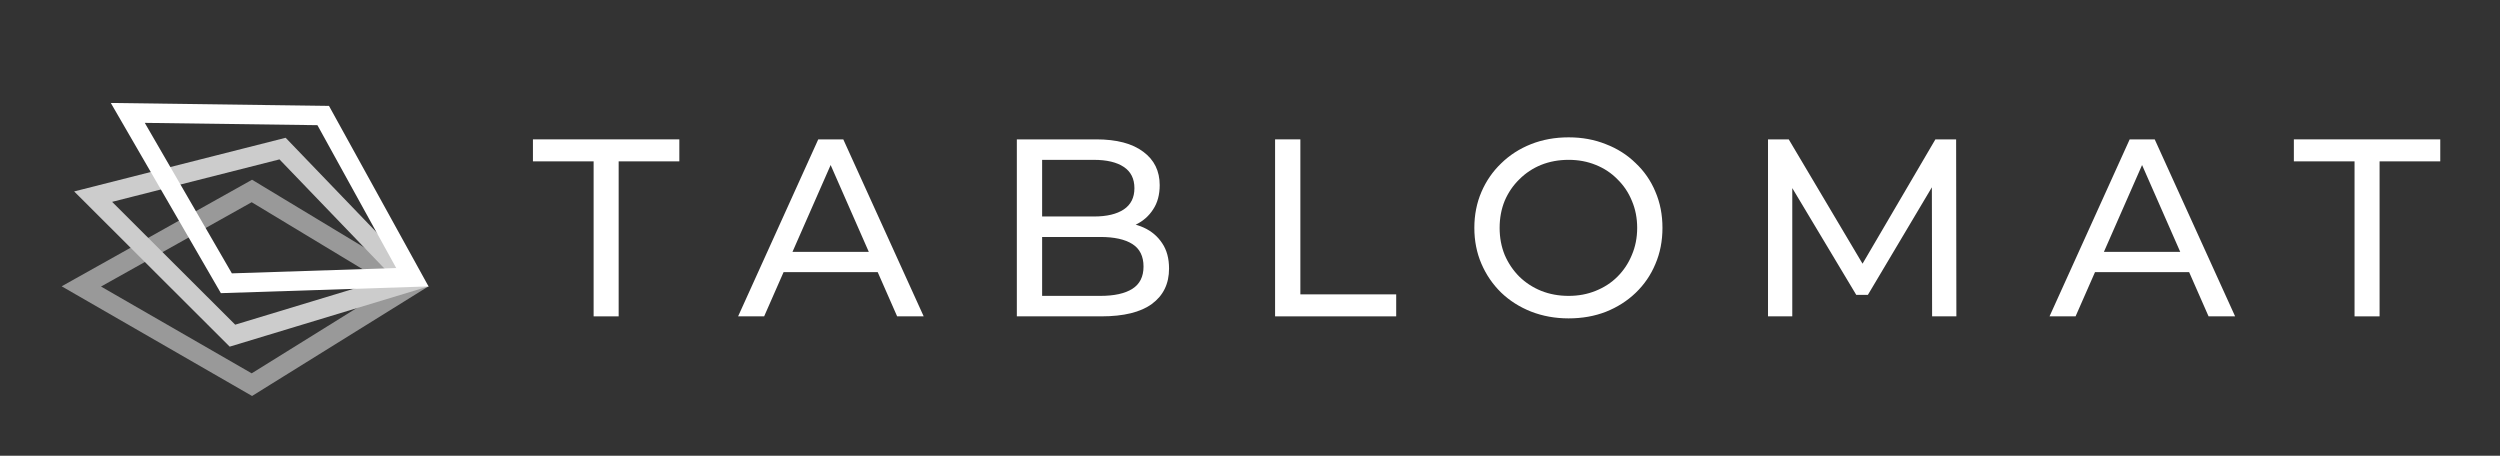
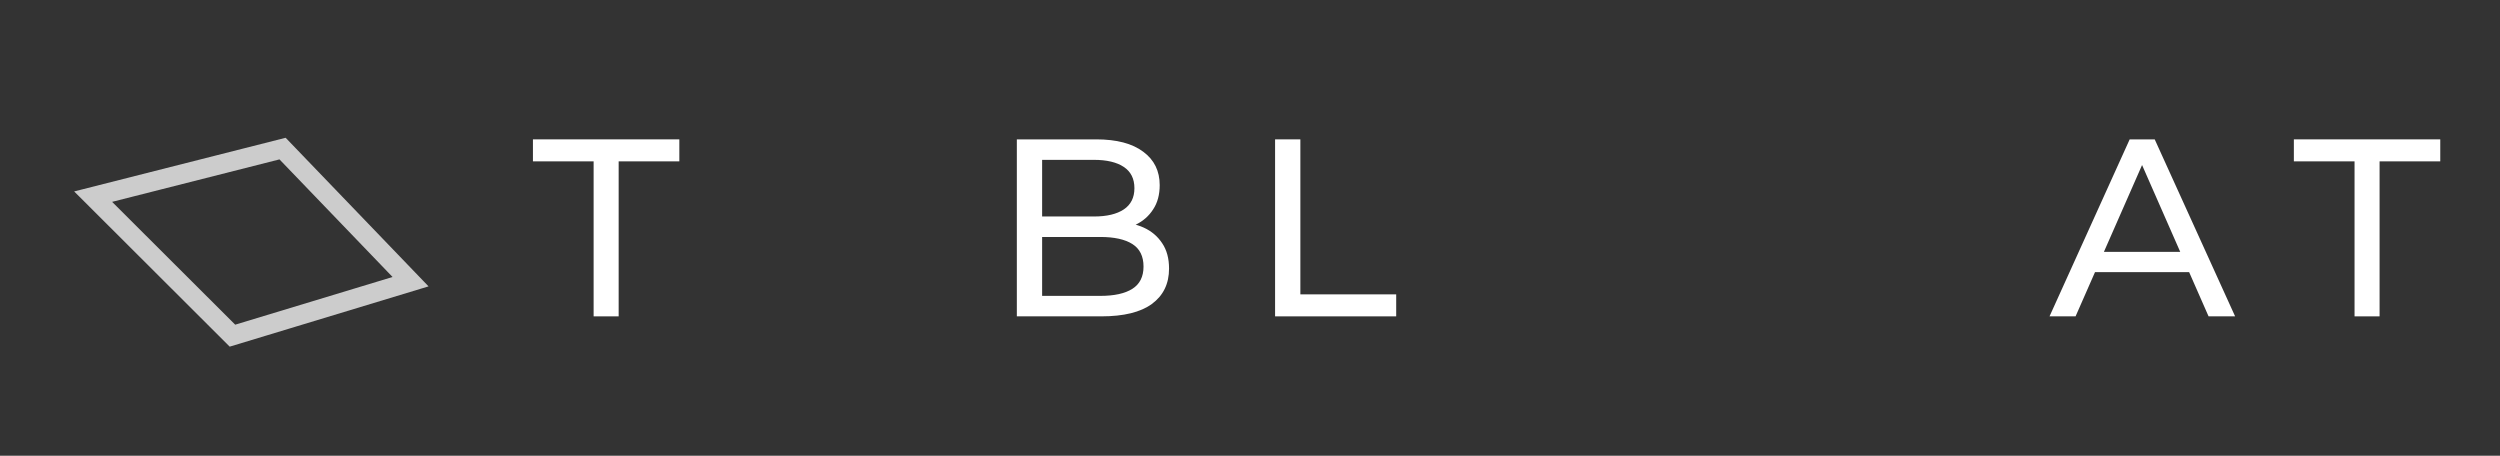
<svg xmlns="http://www.w3.org/2000/svg" xmlns:ns1="http://www.inkscape.org/namespaces/inkscape" xmlns:ns2="http://sodipodi.sourceforge.net/DTD/sodipodi-0.dtd" width="41.856mm" height="7.63mm" viewBox="0 0 148.31 27.034" id="svg2" version="1.1" ns1:version="1.1.2 (b8e25be833, 2022-02-05)" ns2:docname="tablomat-logo-dark.svg">
  <rect x="0" y="0" width="148.31" height="27.034" fill="#333333" stroke="none" />
  <defs id="defs4" />
  <ns2:namedview id="base" pagecolor="#ffffff" bordercolor="#666666" borderopacity="1.0" ns1:pageopacity="0.0" ns1:pageshadow="2" ns1:zoom="3.959798" ns1:cx="76.519055" ns1:cy="22.349625" ns1:document-units="px" ns1:current-layer="layer1" showgrid="false" fit-margin-top="1" fit-margin-left="1" fit-margin-right="1" fit-margin-bottom="1" ns1:window-width="1920" ns1:window-height="1017" ns1:window-x="-8" ns1:window-y="-8" ns1:window-maximized="1" ns1:pagecheckerboard="0" lock-margins="true" />
  <g ns1:label="Layer 1" ns1:groupmode="layer" id="layer1" transform="translate(-138.155,-288.597)">
-     <path style="fill:none;fill-rule:evenodd;stroke:#999999;stroke-width:1.153;stroke-linecap:butt;stroke-linejoin:miter;stroke-miterlimit:4;stroke-dasharray:none;stroke-opacity:1" d="m 142.98,305.588 10.117,-5.662 9.378,5.662 -9.378,5.828 z" id="path4138" ns1:connector-curvature="0" ns2:nodetypes="ccccc" />
    <path style="fill:none;fill-rule:evenodd;stroke:#cccccc;stroke-width:1.153;stroke-linecap:butt;stroke-linejoin:miter;stroke-miterlimit:4;stroke-dasharray:none;stroke-opacity:1" d="m 143.68,300.262 11.238,-2.851 7.593,7.896 -10.566,3.202 z" id="path4138-1" ns1:connector-curvature="0" ns2:nodetypes="ccccc" />
-     <path style="fill:none;fill-opacity:0.196;fill-rule:evenodd;stroke:#ffffff;stroke-width:1.153;stroke-linecap:butt;stroke-linejoin:miter;stroke-miterlimit:4;stroke-dasharray:none;stroke-opacity:1" d="m 145.736,295.295 11.593,0.155 5.29,9.592 -11.035,0.358 z" id="path4138-19" ns1:connector-curvature="0" ns2:nodetypes="ccccc" />
    <g aria-label="TABLOMAT" id="text1651" style="font-size:15px;line-height:1.25;letter-spacing:3.966px;fill:#ffffff;stroke-width:0.938">
      <path d="m 173.371,307.364 v -9.195 h -3.6 v -1.305 h 8.685 v 1.305 h -3.6 v 9.195 z" style="font-weight:500;font-family:Montserrat;-inkscape-font-specification:'Montserrat Medium';fill:#ffffff" id="path21968" />
-       <path d="m 181.942,307.364 4.755,-10.5 h 1.485 l 4.77,10.5 h -1.575 l -4.245,-9.66 h 0.6 l -4.245,9.66 z m 2.025,-2.625 0.405,-1.2 h 5.91 l 0.435,1.2 z" style="font-weight:500;font-family:Montserrat;-inkscape-font-specification:'Montserrat Medium';fill:#ffffff" id="path21970" />
      <path d="m 198.478,307.364 v -10.5 h 4.71 q 1.815,0 2.79,0.735 0.975,0.72 0.975,1.98 0,0.855 -0.39,1.44 -0.375,0.585 -1.02,0.9 -0.645,0.315 -1.395,0.315 l 0.27,-0.45 q 0.9,0 1.59,0.315 0.69,0.315 1.095,0.93 0.405,0.6 0.405,1.5 0,1.35 -1.02,2.1 -1.005,0.735 -3,0.735 z m 1.5,-1.215 h 3.45 q 1.245,0 1.905,-0.42 0.66,-0.42 0.66,-1.32 0,-0.915 -0.66,-1.335 -0.66,-0.42 -1.905,-0.42 h -3.585 v -1.215 h 3.21 q 1.14,0 1.77,-0.42 0.63,-0.42 0.63,-1.26 0,-0.84 -0.63,-1.26 -0.63,-0.42 -1.77,-0.42 h -3.075 z" style="font-weight:500;font-family:Montserrat;-inkscape-font-specification:'Montserrat Medium';fill:#ffffff" id="path21972" />
      <path d="m 213.798,307.364 v -10.5 h 1.5 v 9.195 h 5.685 v 1.305 z" style="font-weight:500;font-family:Montserrat;-inkscape-font-specification:'Montserrat Medium';fill:#ffffff" id="path21974" />
-       <path d="m 231.214,307.484 q -1.2,0 -2.235,-0.405 -1.02,-0.405 -1.77,-1.125 -0.75,-0.735 -1.17,-1.71 -0.42,-0.975 -0.42,-2.13 0,-1.155 0.42,-2.13 0.42,-0.975 1.17,-1.695 0.75,-0.735 1.77,-1.14 1.02,-0.405 2.235,-0.405 1.2,0 2.205,0.405 1.02,0.39 1.77,1.125 0.765,0.72 1.17,1.695 0.42,0.975 0.42,2.145 0,1.17 -0.42,2.145 -0.405,0.975 -1.17,1.71 -0.75,0.72 -1.77,1.125 -1.005,0.39 -2.205,0.39 z m 0,-1.335 q 0.87,0 1.605,-0.3 0.75,-0.3 1.29,-0.84 0.555,-0.555 0.855,-1.29 0.315,-0.735 0.315,-1.605 0,-0.87 -0.315,-1.605 -0.3,-0.735 -0.855,-1.275 -0.54,-0.555 -1.29,-0.855 -0.735,-0.3 -1.605,-0.3 -0.885,0 -1.635,0.3 -0.735,0.3 -1.29,0.855 -0.555,0.54 -0.87,1.275 -0.3,0.735 -0.3,1.605 0,0.87 0.3,1.605 0.315,0.735 0.87,1.29 0.555,0.54 1.29,0.84 0.75,0.3 1.635,0.3 z" style="font-weight:500;font-family:Montserrat;-inkscape-font-specification:'Montserrat Medium';fill:#ffffff" id="path21976" />
-       <path d="m 243.04,307.364 v -10.5 h 1.23 l 4.71,7.935 h -0.66 l 4.65,-7.935 h 1.23 l 0.015,10.5 h -1.44 l -0.015,-8.235 h 0.345 l -4.14,6.96 h -0.69 l -4.17,-6.96 h 0.375 v 8.235 z" style="font-weight:500;font-family:Montserrat;-inkscape-font-specification:'Montserrat Medium';fill:#ffffff" id="path21978" />
      <path d="m 259.741,307.364 4.755,-10.5 h 1.485 l 4.77,10.5 h -1.575 l -4.245,-9.66 h 0.6 l -4.245,9.66 z m 2.025,-2.625 0.405,-1.2 h 5.91 l 0.435,1.2 z" style="font-weight:500;font-family:Montserrat;-inkscape-font-specification:'Montserrat Medium';fill:#ffffff" id="path21980" />
      <path d="m 277.836,307.364 v -9.195 h -3.6 v -1.305 h 8.685 v 1.305 h -3.6 v 9.195 z" style="font-weight:500;font-family:Montserrat;-inkscape-font-specification:'Montserrat Medium';fill:#ffffff" id="path21982" />
    </g>
  </g>
</svg>